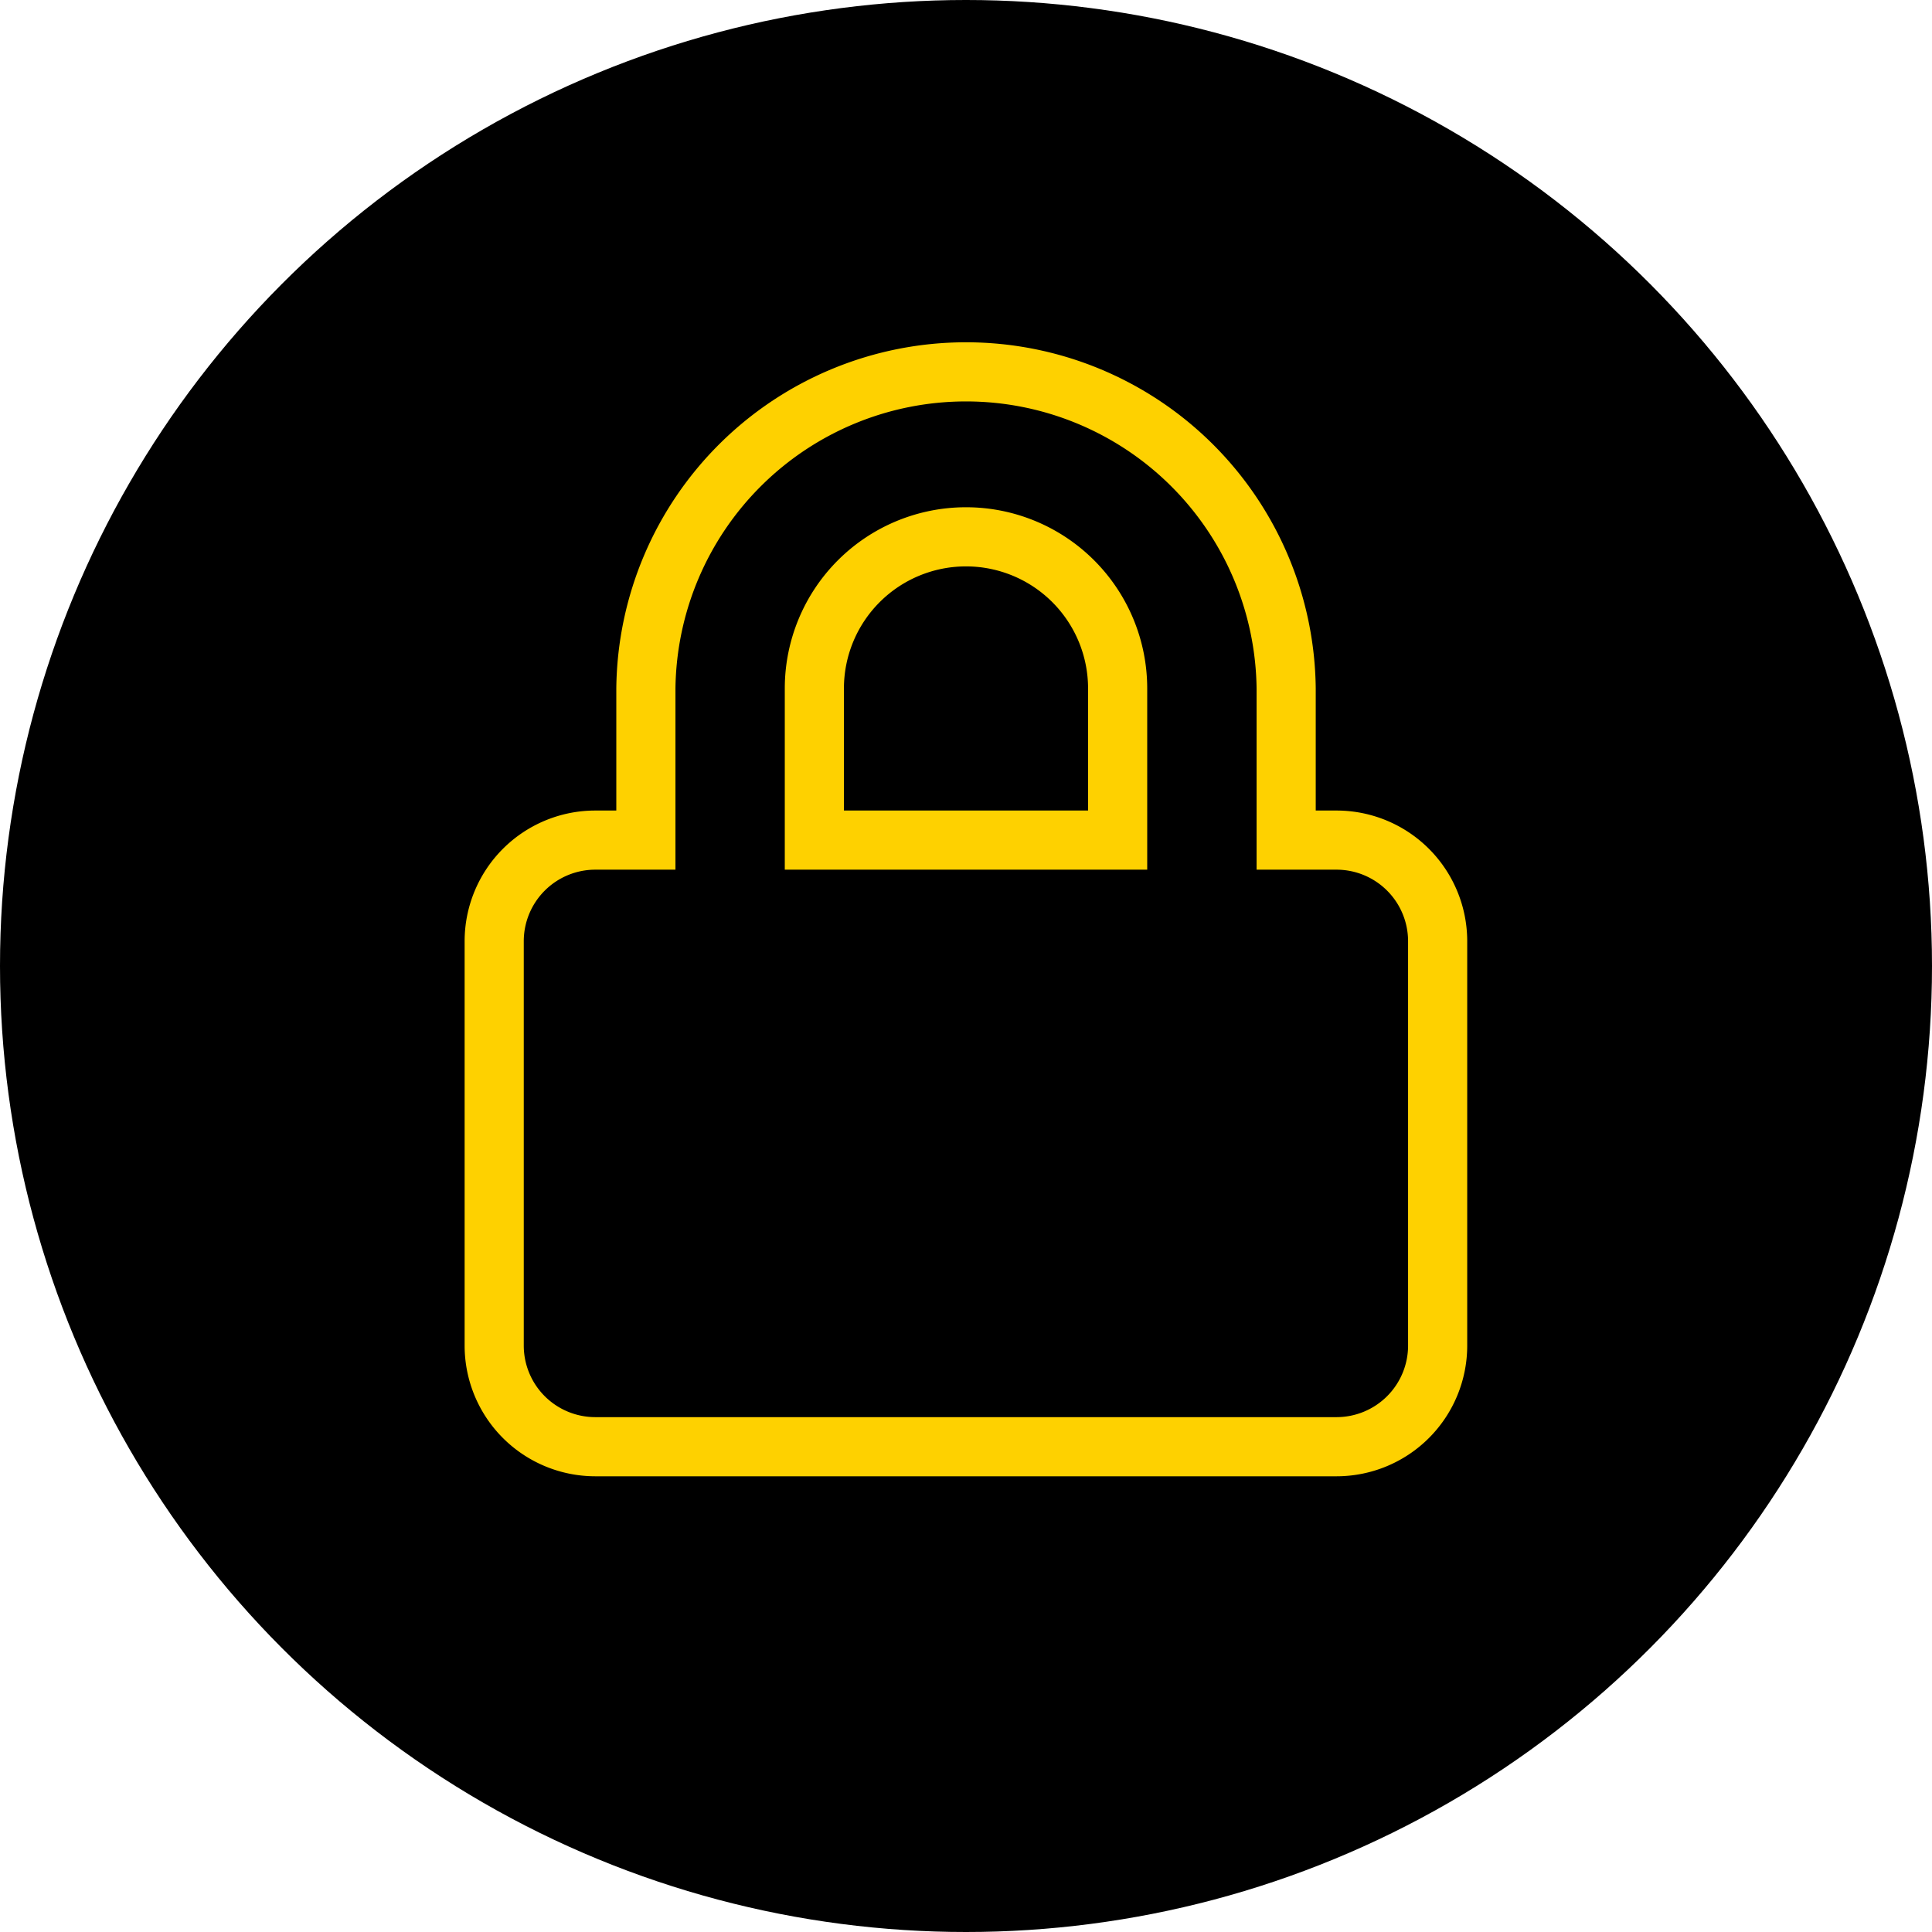
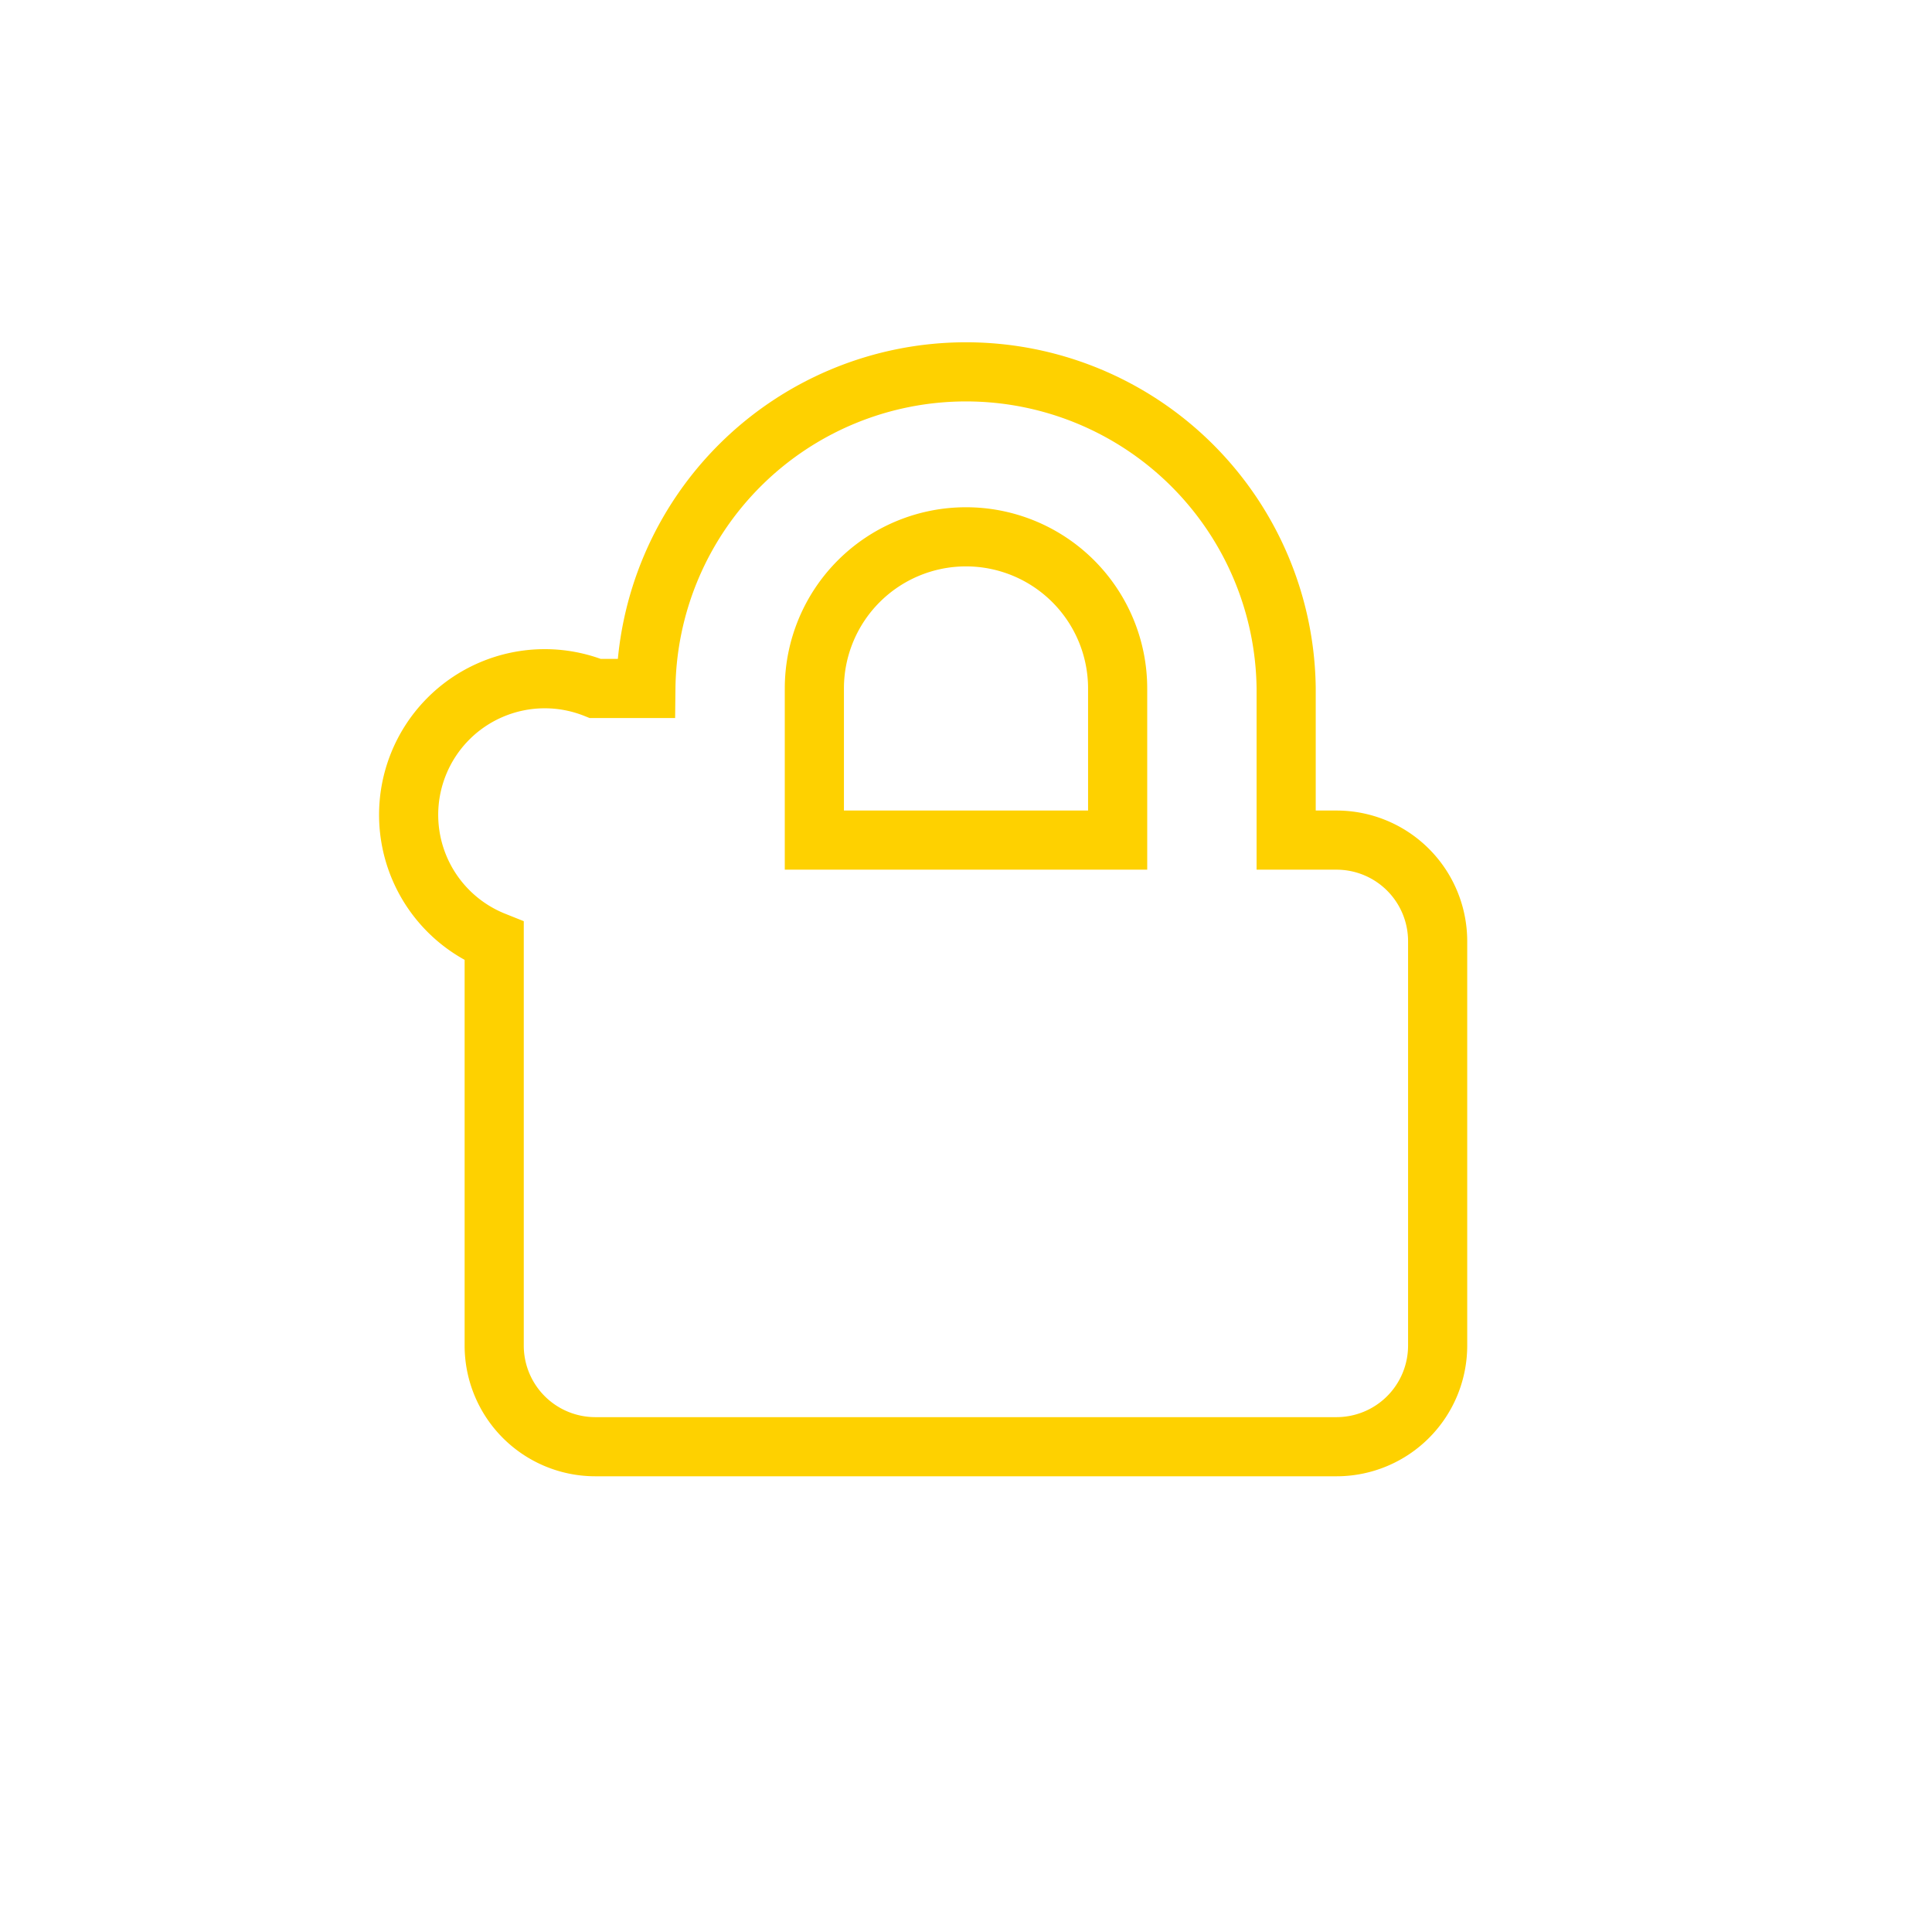
<svg xmlns="http://www.w3.org/2000/svg" width="49" height="49" viewBox="0 0 49 49">
  <g transform="translate(-1019 -1800)">
-     <circle cx="24.5" cy="24.5" r="24.5" transform="translate(1019 1800)" />
-     <path d="M21.368,11.966H20.086V8.12a8.12,8.12,0,0,0-16.239,0v3.846H2.564A2.565,2.565,0,0,0,0,14.53V24.787a2.565,2.565,0,0,0,2.564,2.564h18.8a2.565,2.565,0,0,0,2.564-2.564V14.53A2.565,2.565,0,0,0,21.368,11.966Zm-5.556,0H8.12V8.12a3.846,3.846,0,0,1,7.692,0Z" transform="translate(1031.534 1809.341)" fill="none" stroke="#fed100" stroke-width="1.5" />
+     <path d="M21.368,11.966H20.086V8.12a8.12,8.12,0,0,0-16.239,0H2.564A2.565,2.565,0,0,0,0,14.53V24.787a2.565,2.565,0,0,0,2.564,2.564h18.8a2.565,2.565,0,0,0,2.564-2.564V14.53A2.565,2.565,0,0,0,21.368,11.966Zm-5.556,0H8.12V8.12a3.846,3.846,0,0,1,7.692,0Z" transform="translate(1031.534 1809.341)" fill="none" stroke="#fed100" stroke-width="1.5" />
  </g>
</svg>